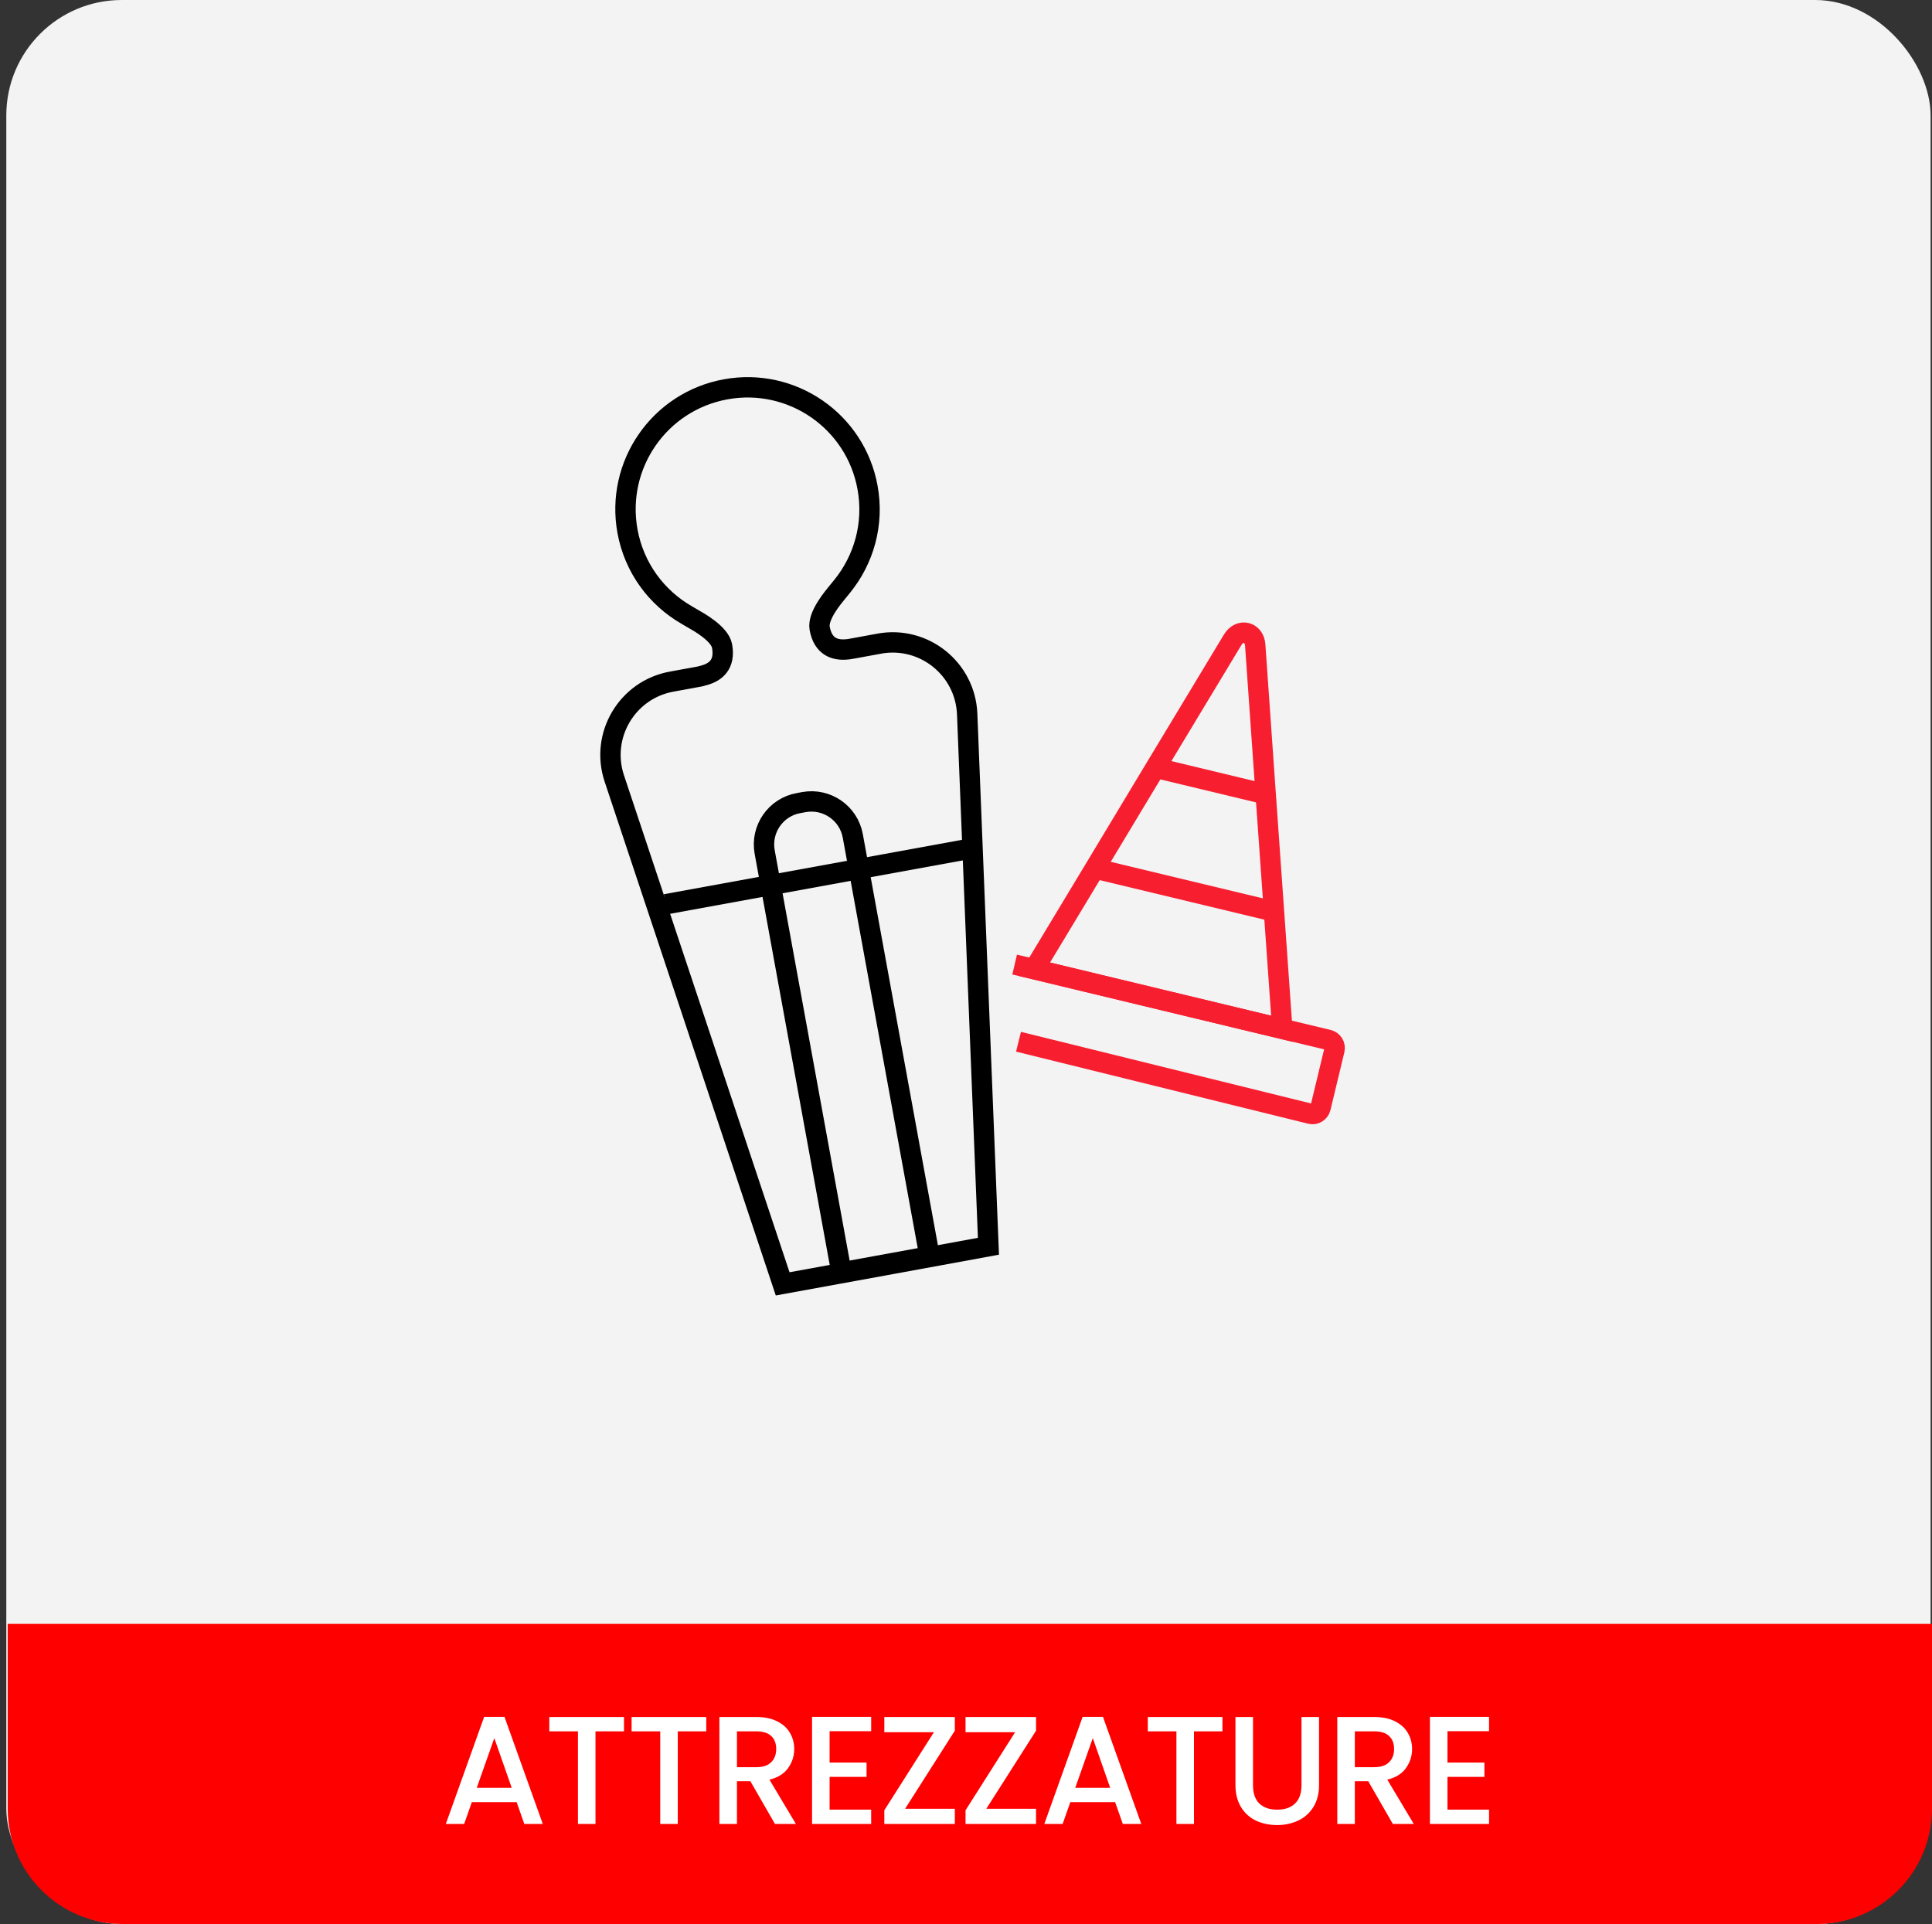
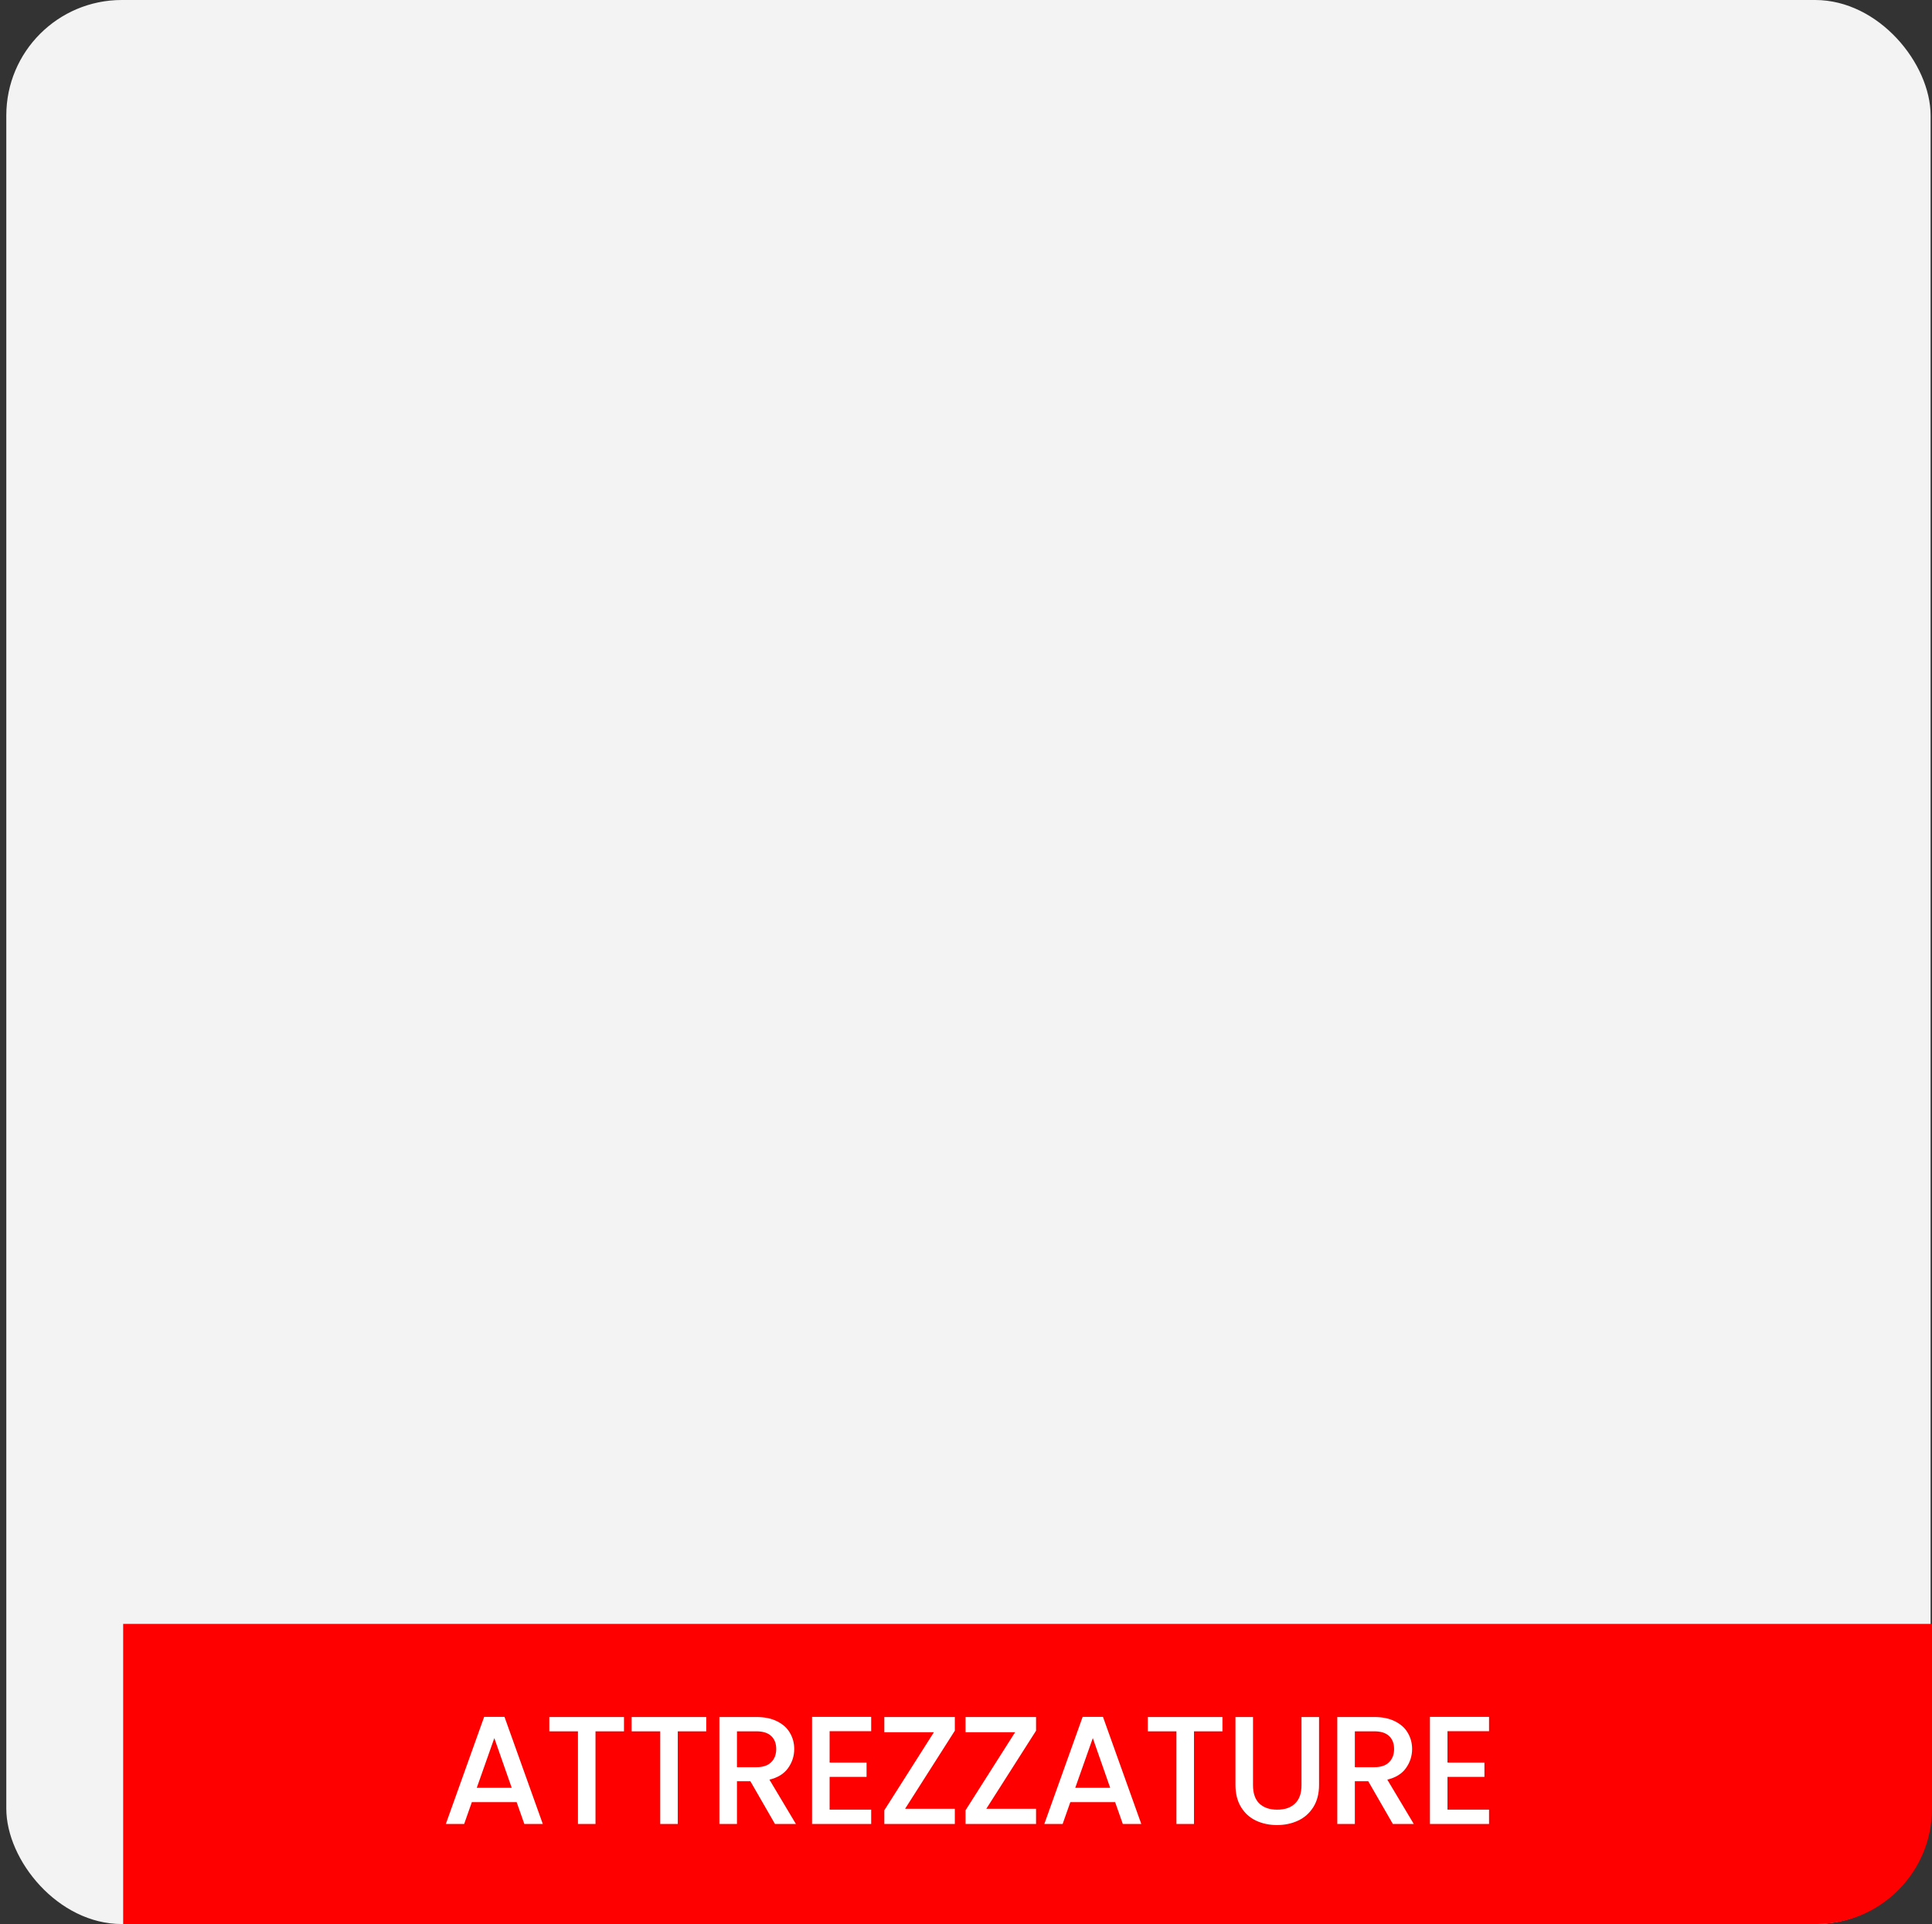
<svg xmlns="http://www.w3.org/2000/svg" width="251" height="250" viewBox="0 0 251 250" fill="none">
  <rect x="0" y="0" width="251" height="250" fill="#333333" stroke="none" />
  <rect x="0.819" width="250" height="250" rx="15" fill="#F3F3F3" />
  <g clip-path="url(#clip0_199_886)">
    <path d="M110.564 84.306L114.25 83.63H114.237C120.028 82.578 125.405 86.883 125.653 92.769L128.415 161.934L115.047 164.383L101.68 166.819L79.805 101.137C77.956 95.55 81.47 89.619 87.26 88.567L90.947 87.891L91.572 87.718C92.924 87.329 94.25 86.366 93.81 83.943C93.51 82.304 90.66 80.754 90.047 80.403L89.199 79.906C85.296 77.655 82.394 73.79 81.521 69.026C79.952 60.397 85.653 52.163 94.269 50.588C102.885 49.013 111.138 54.715 112.707 63.331C113.581 68.095 112.222 72.744 109.378 76.226L108.753 76.991C108.313 77.54 106.189 79.995 106.489 81.641C106.929 84.077 108.517 84.491 109.913 84.389H109.875C110.111 84.376 110.36 84.351 110.564 84.313V84.306Z" stroke="black" stroke-width="2.647" stroke-miterlimit="10" />
-     <path d="M125.545 110.365L86.482 117.495" stroke="black" stroke-width="2.647" stroke-miterlimit="10" />
    <path d="M103.745 104.351L104.434 104.223C107.406 103.681 110.25 105.645 110.793 108.617L120.767 163.241L109.319 165.333L99.345 110.709C98.803 107.737 100.767 104.893 103.739 104.351H103.745Z" stroke="black" stroke-width="2.647" stroke-miterlimit="10" />
    <path d="M166.589 133.688L134.351 125.933L142.189 112.929L148.534 102.387L150.129 99.74L160.148 83.127C161.066 81.603 162.96 82.055 163.075 83.828L164.433 103.184L164.65 106.258L165.518 118.522L166.589 133.669V133.682V133.688Z" stroke="#F71E30" stroke-width="2.647" stroke-miterlimit="10" />
-     <path d="M131.819 125.333L134.358 125.926L166.59 133.681L172.572 135.116C173.152 135.263 173.503 135.837 173.369 136.417L171.558 143.943C171.411 144.51 170.837 144.874 170.27 144.727L132.323 135.359" stroke="#F71E30" stroke-width="2.647" stroke-miterlimit="10" />
-     <path d="M150.122 99.759L164.44 103.203" stroke="#F71E30" stroke-width="2.647" stroke-miterlimit="10" />
    <path d="M141.94 112.776L165.786 118.503" stroke="#F71E30" stroke-width="2.647" stroke-miterlimit="10" />
  </g>
-   <path d="M1 211H251V235C251 243.284 244.284 250 236 250H16C7.716 250 1 243.284 1 235V211Z" fill="#FF0000" />
+   <path d="M1 211H251V235C251 243.284 244.284 250 236 250H16V211Z" fill="#FF0000" />
  <path d="M67.12 234.16H61.3L60.3 237H57.919L62.9 223.08H65.54L70.519 237H68.12L67.12 234.16ZM66.48 232.3L64.219 225.84L61.94 232.3H66.48ZM81.065 223.1V224.96H77.365V237H75.085V224.96H71.365V223.1H81.065ZM91.754 223.1V224.96H88.054V237H85.774V224.96H82.054V223.1H91.754ZM100.683 237L97.483 231.44H95.743V237H93.463V223.1H98.263C99.33 223.1 100.23 223.287 100.963 223.66C101.71 224.033 102.263 224.533 102.623 225.16C102.996 225.787 103.183 226.487 103.183 227.26C103.183 228.167 102.916 228.993 102.383 229.74C101.863 230.473 101.056 230.973 99.963 231.24L103.403 237H100.683ZM95.743 229.62H98.263C99.116 229.62 99.756 229.407 100.183 228.98C100.623 228.553 100.843 227.98 100.843 227.26C100.843 226.54 100.63 225.98 100.203 225.58C99.776 225.167 99.13 224.96 98.263 224.96H95.743V229.62ZM107.78 224.94V229.02H112.58V230.88H107.78V235.14H113.18V237H105.5V223.08H113.18V224.94H107.78ZM117.588 235.02H124.048V237H114.888V235.22L121.328 225.08H114.888V223.1H124.048V224.88L117.588 235.02ZM128.14 235.02H134.6V237H125.44V235.22L131.88 225.08H125.44V223.1H134.6V224.88L128.14 235.02ZM144.873 234.16H139.053L138.053 237H135.673L140.653 223.08H143.293L148.273 237H145.873L144.873 234.16ZM144.233 232.3L141.973 225.84L139.693 232.3H144.233ZM158.818 223.1V224.96H155.118V237H152.838V224.96H149.118V223.1H158.818ZM162.787 223.1V231.96C162.787 233.013 163.06 233.807 163.607 234.34C164.167 234.873 164.94 235.14 165.927 235.14C166.927 235.14 167.7 234.873 168.247 234.34C168.807 233.807 169.087 233.013 169.087 231.96V223.1H171.367V231.92C171.367 233.053 171.12 234.013 170.627 234.8C170.134 235.587 169.474 236.173 168.647 236.56C167.82 236.947 166.907 237.14 165.907 237.14C164.907 237.14 163.994 236.947 163.167 236.56C162.354 236.173 161.707 235.587 161.227 234.8C160.747 234.013 160.507 233.053 160.507 231.92V223.1H162.787ZM180.956 237L177.756 231.44H176.016V237H173.736V223.1H178.536C179.602 223.1 180.502 223.287 181.236 223.66C181.982 224.033 182.536 224.533 182.896 225.16C183.269 225.787 183.456 226.487 183.456 227.26C183.456 228.167 183.189 228.993 182.656 229.74C182.136 230.473 181.329 230.973 180.236 231.24L183.676 237H180.956ZM176.016 229.62H178.536C179.389 229.62 180.029 229.407 180.456 228.98C180.896 228.553 181.116 227.98 181.116 227.26C181.116 226.54 180.902 225.98 180.476 225.58C180.049 225.167 179.402 224.96 178.536 224.96H176.016V229.62ZM188.052 224.94V229.02H192.852V230.88H188.052V235.14H193.452V237H185.772V223.08H193.452V224.94H188.052Z" fill="white" />
  <defs>
    <clipPath id="clip0_199_886">
-       <rect width="96.735" height="119.324" fill="white" transform="translate(77.987 49)" />
-     </clipPath>
+       </clipPath>
  </defs>
</svg>